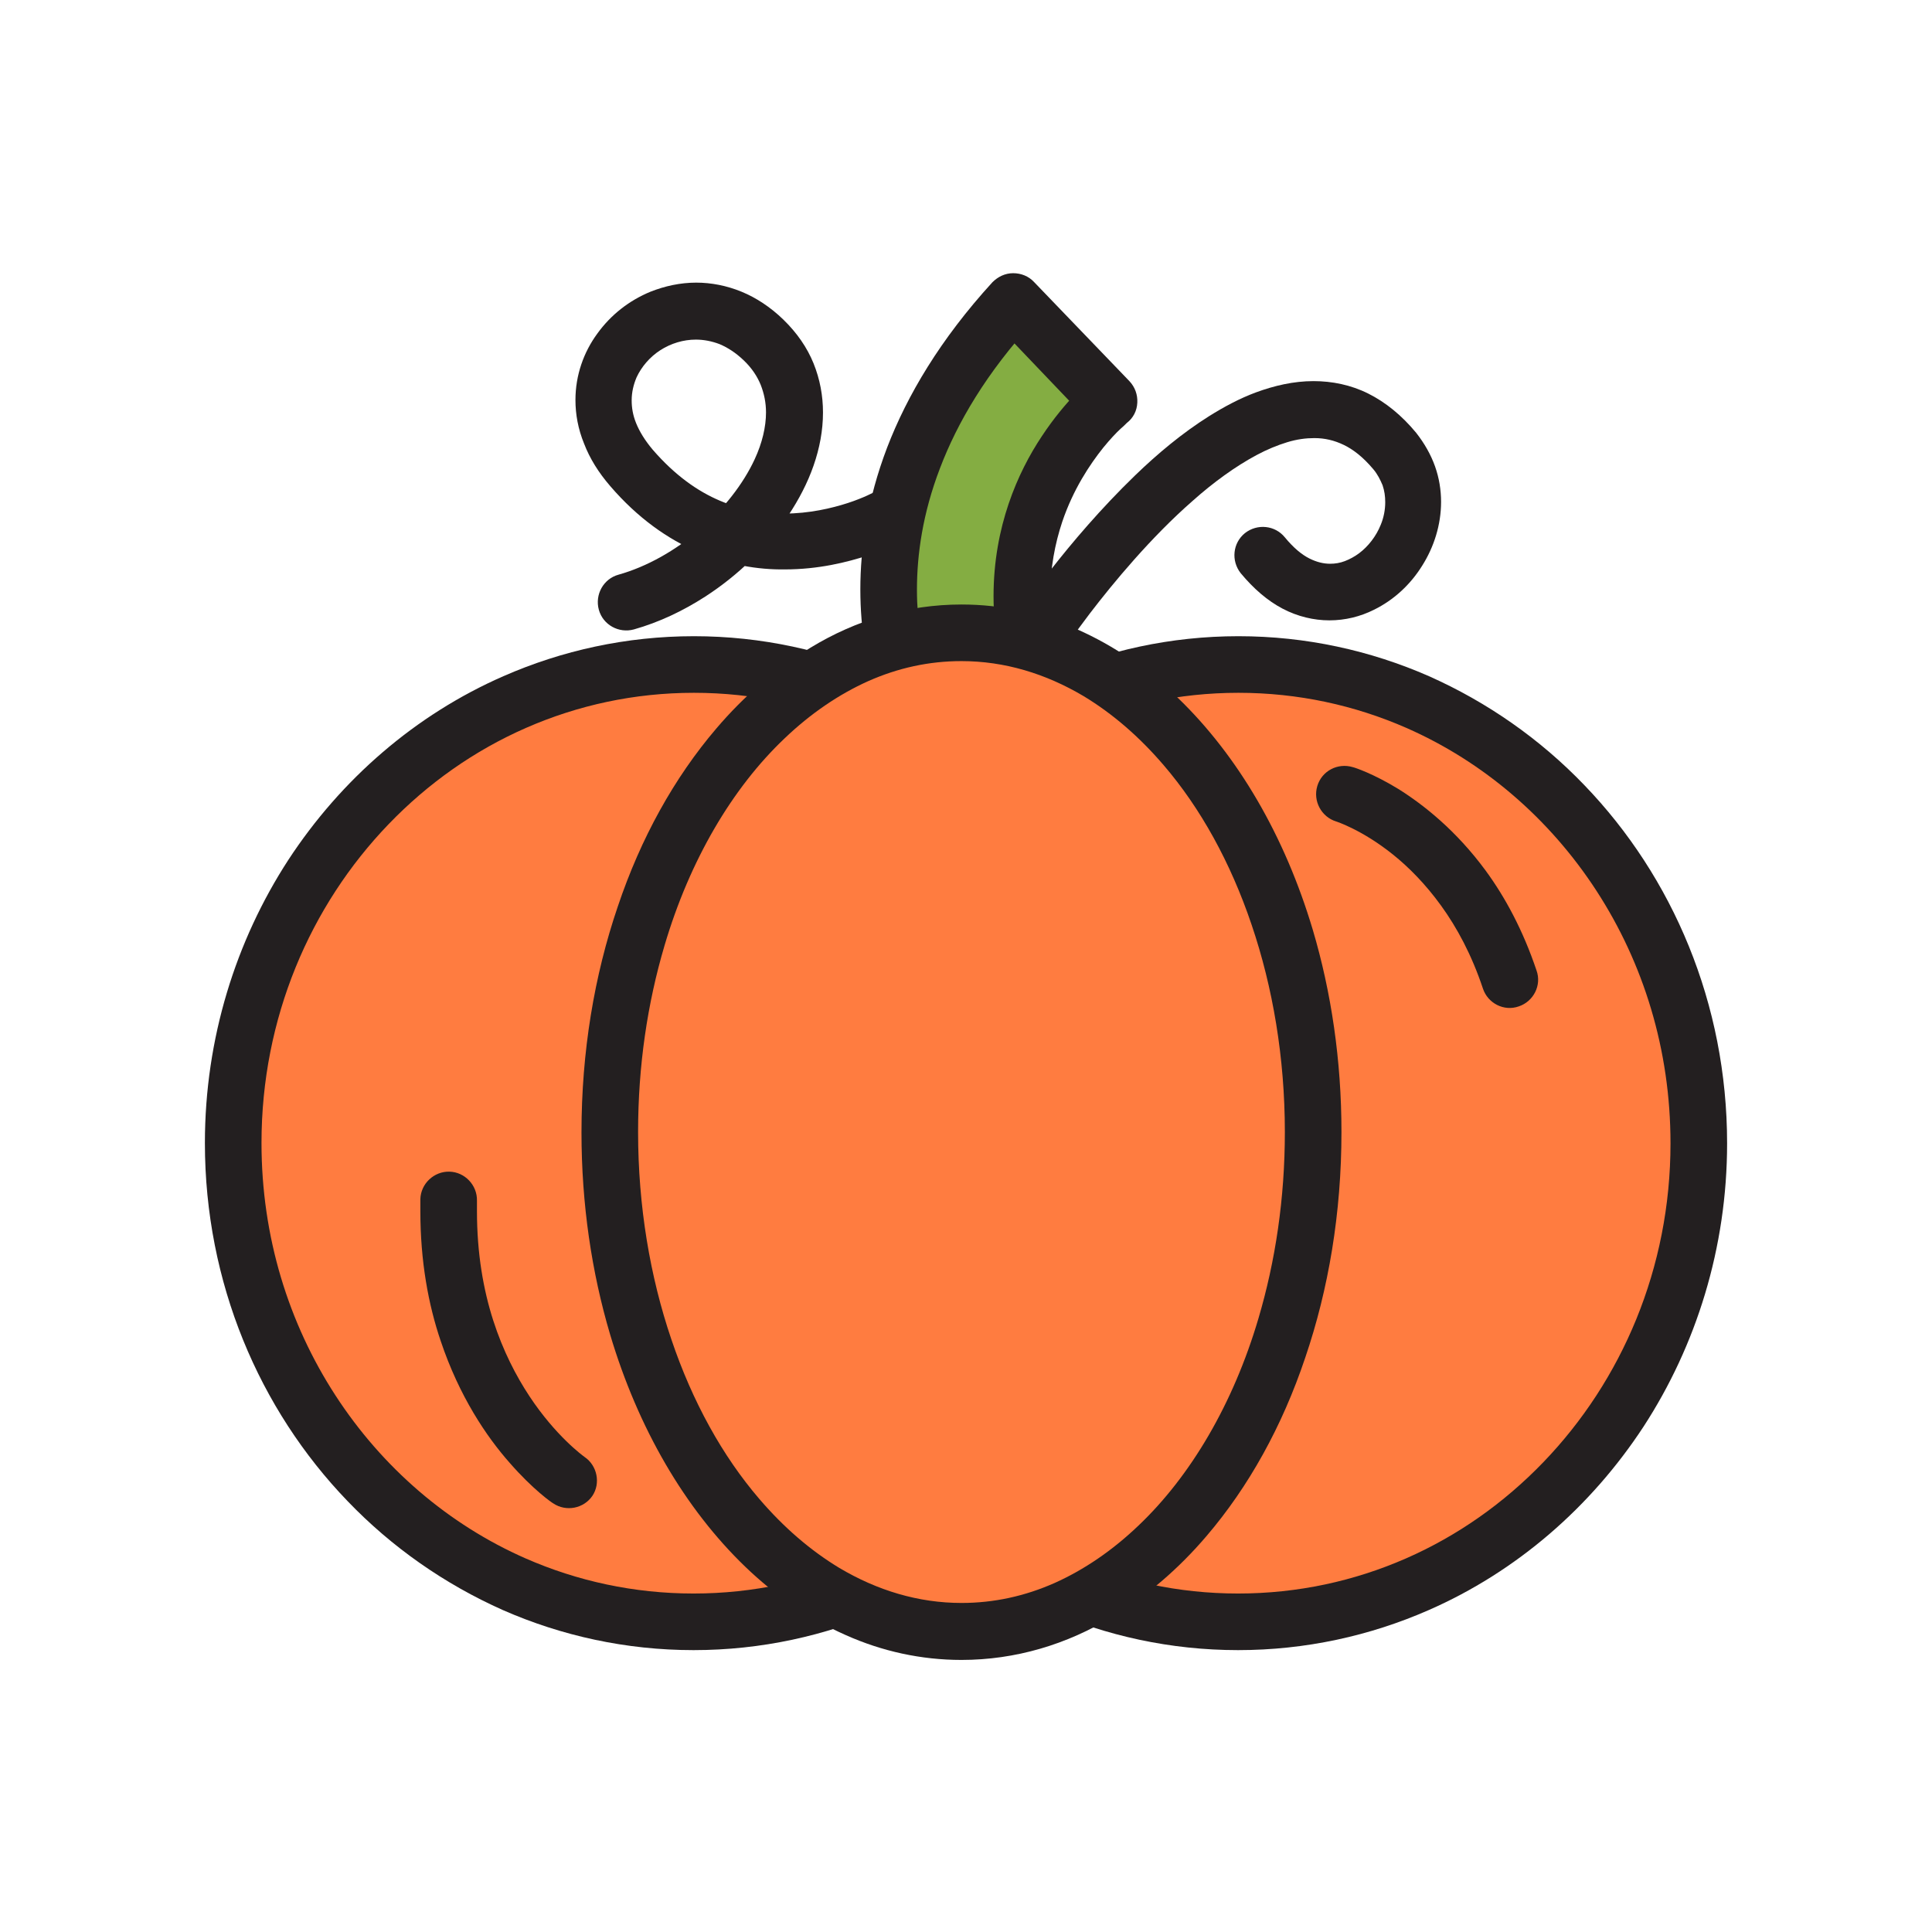
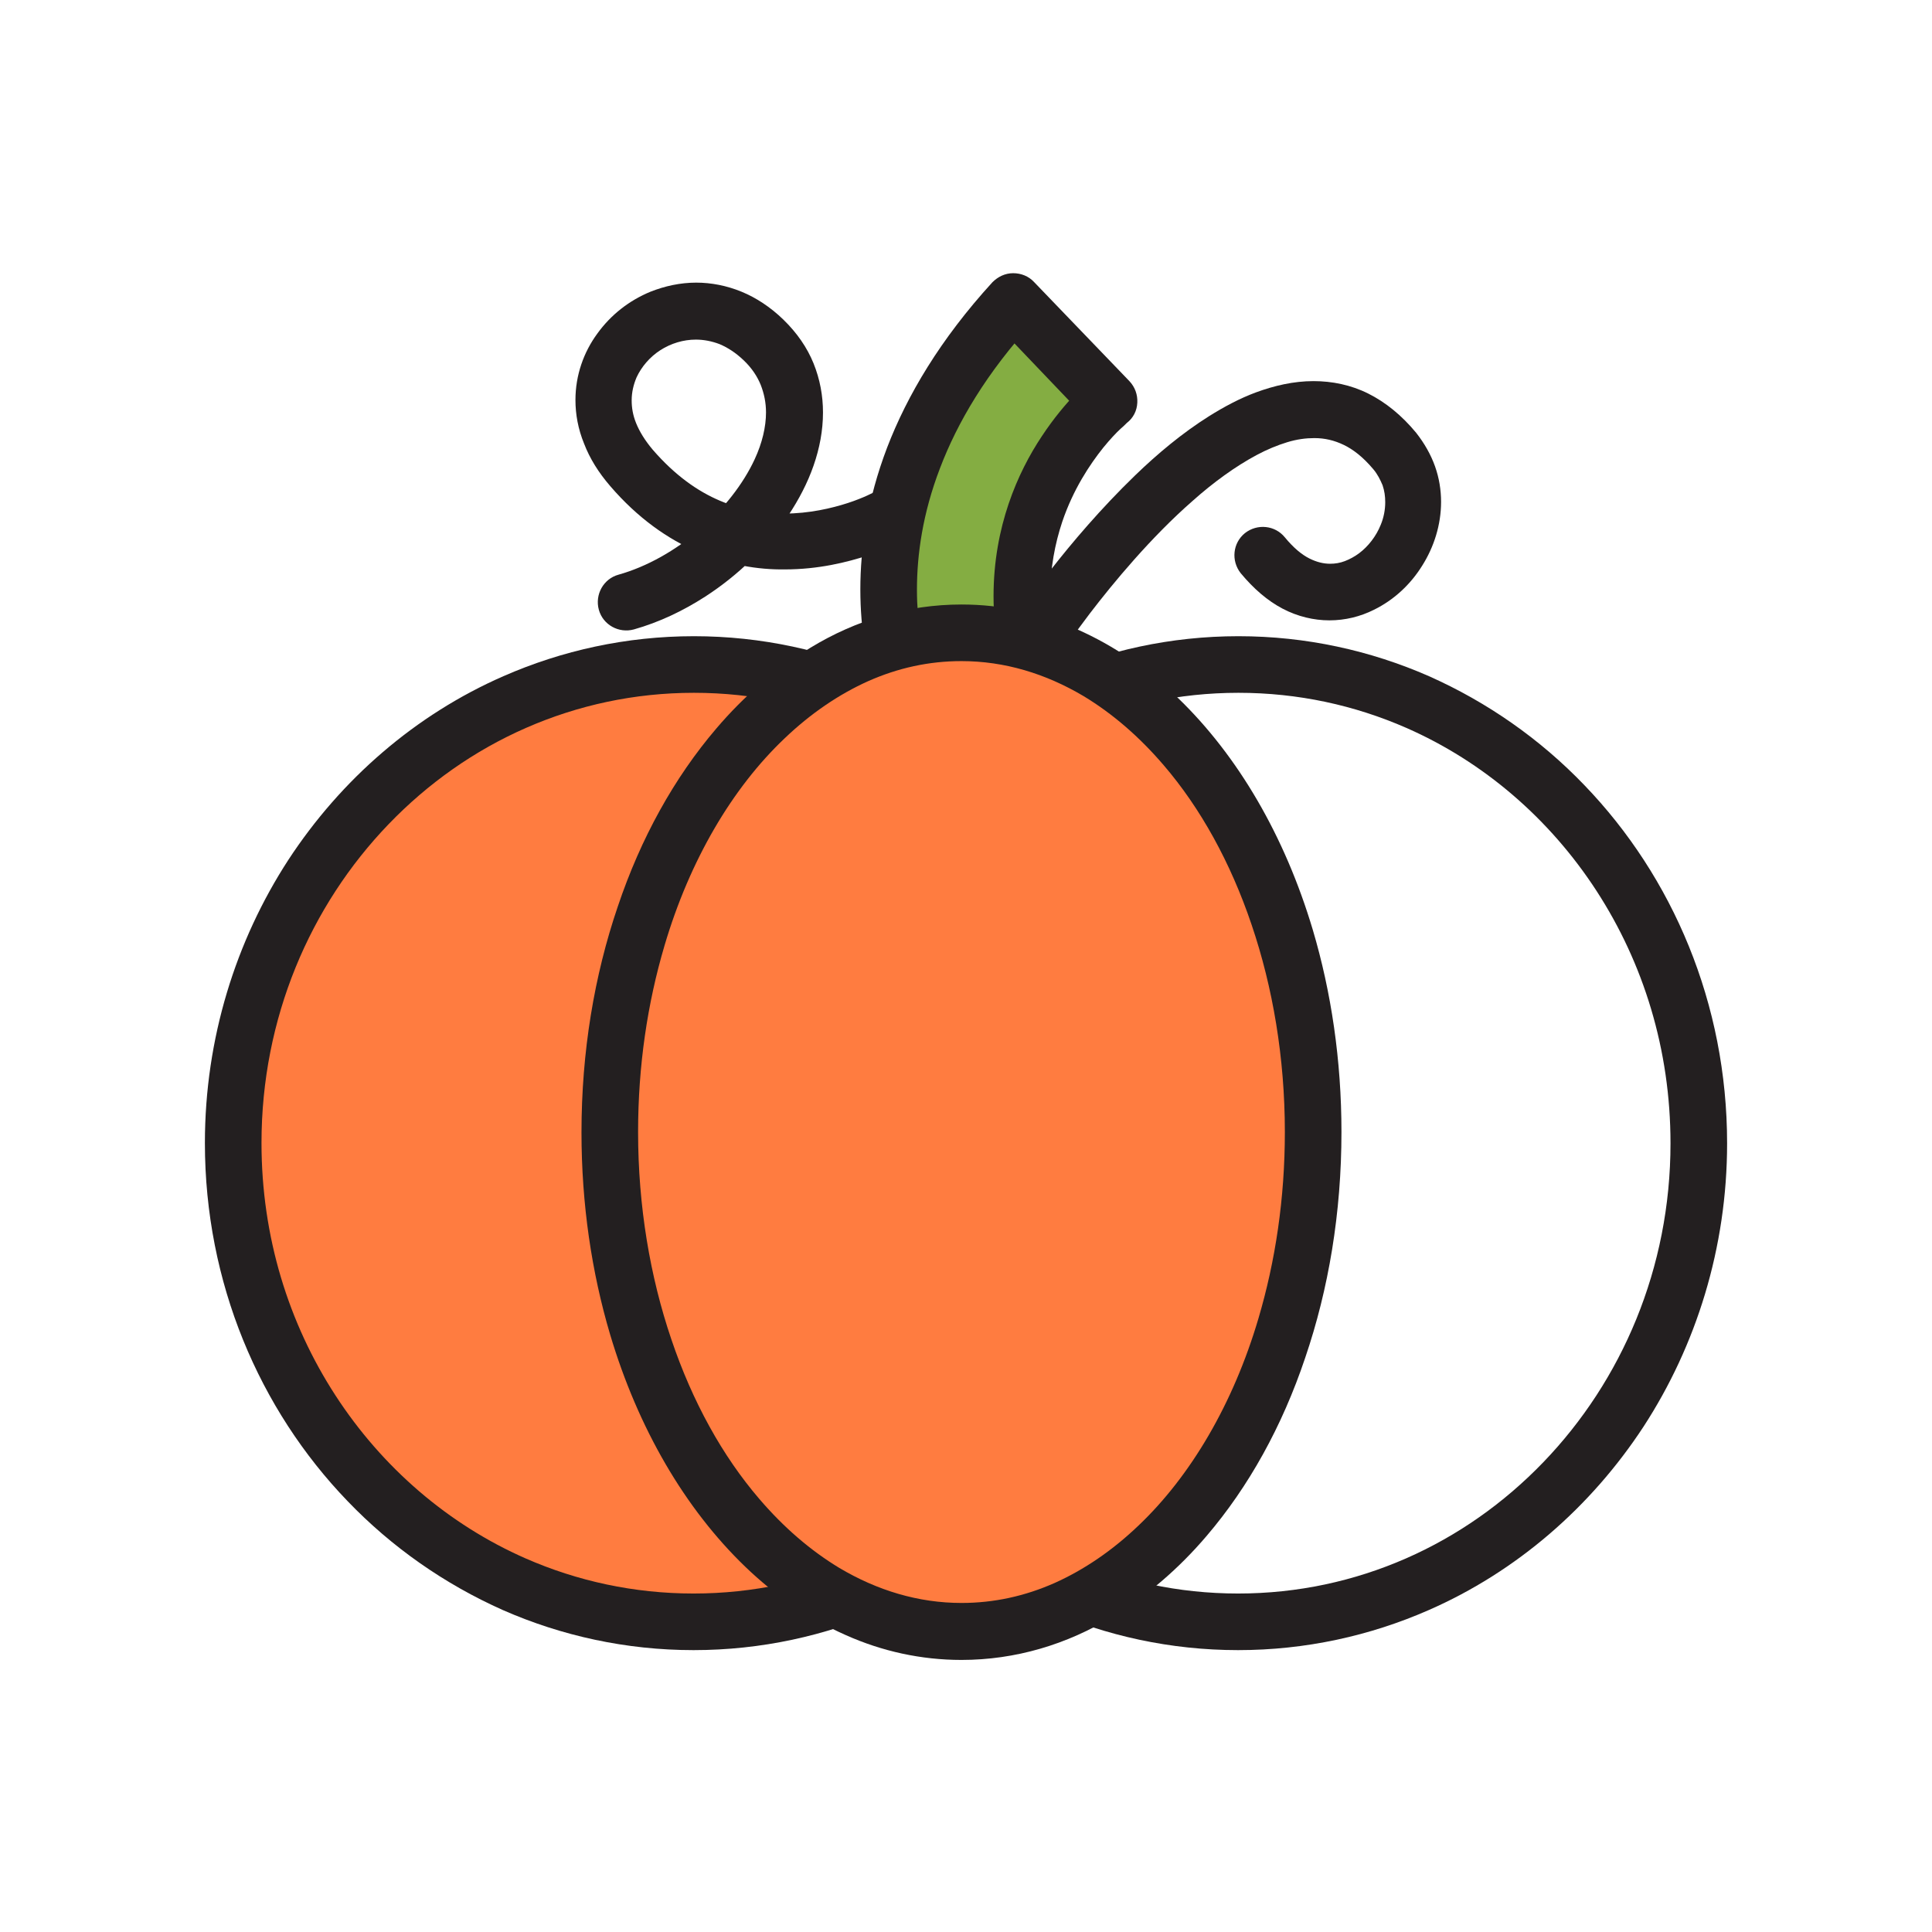
<svg xmlns="http://www.w3.org/2000/svg" version="1.0" id="Layer_1" x="0px" y="0px" viewBox="0 0 512 512" style="enable-background:new 0 0 512 512;" xml:space="preserve">
  <path style="fill:#84AD42;" d="M242.2,189.3c0,0-26.5-51.7,26.5-109.4l25.3,26.5c0,0-36.1,28.9-18,79.4" />
  <path style="fill:#231F20;" d="M248.8,185.9l-2.9,1.5L248.8,185.9L248.8,185.9l-2.9,1.5L248.8,185.9c0,0-1.5-3-2.9-8.1  c-1.4-5.2-2.9-12.6-2.9-21.5c0-9.3,1.5-20.2,6.1-32.2c4.6-12.1,12.3-25.3,25-39.1l-5.5-5.1l-5.4,5.2l25.3,26.5l5.4-5.2l-4.7-5.9  c-0.4,0.3-6.7,5.4-13.1,15.1c-3.2,4.8-6.4,10.8-8.8,17.9c-2.4,7.1-4,15.3-4,24.5c0,9.2,1.6,19.3,5.5,30.2c1.4,3.9,5.7,5.9,9.6,4.5  c3.9-1.4,5.9-5.7,4.5-9.6c-3.3-9.3-4.6-17.7-4.6-25.1c0-7.4,1.3-14,3.2-19.7c2.9-8.6,7.3-15.2,10.9-19.7c1.8-2.2,3.4-3.9,4.6-5  c0.6-0.5,1-0.9,1.3-1.2c0.1-0.1,0.2-0.2,0.3-0.3l0,0l-0.4-0.5l0.4,0.5l0,0l-0.4-0.5l0.4,0.5l-3.2-4l3.2,4l0,0l-3.2-4l3.2,4  c1.7-1.3,2.7-3.2,2.8-5.4c0.1-2.1-0.6-4.1-2.1-5.7L274,74.7c-1.4-1.5-3.4-2.3-5.5-2.3c-2.1,0-4,0.9-5.5,2.4  c-13.8,15.1-22.6,30-27.9,43.8c-5.3,13.9-7.1,26.7-7.1,37.6c0,10.9,1.8,19.9,3.6,26.2c1.8,6.3,3.7,10,3.8,10.3  c1.9,3.7,6.4,5.1,10.1,3.3C249.3,194.1,250.7,189.6,248.8,185.9L248.8,185.9z" />
-   <ellipse style="fill:#FF7C40;" cx="328.1" cy="303" rx="122.1" ry="126.9" />
  <path style="fill:#231F20;" d="M450.2,303h-7.5c0,33.1-12.9,62.9-33.7,84.5c-10.4,10.8-22.7,19.5-36.4,25.5  c-13.7,6-28.7,9.3-44.5,9.3c-15.8,0-30.8-3.3-44.5-9.3c-20.5-9-38-24.1-50.4-43.2c-12.4-19.1-19.6-42-19.6-66.9  c0-33.1,12.9-62.9,33.7-84.5c10.4-10.8,22.7-19.5,36.4-25.5c13.7-6,28.7-9.3,44.5-9.3c15.8,0,30.8,3.3,44.5,9.3  c20.5,9,38,24.1,50.4,43.2c12.4,19.1,19.6,42,19.6,66.9H450.2h7.5c0-37-14.4-70.6-37.8-94.9c-11.7-12.2-25.7-22-41.2-28.9  c-15.5-6.8-32.6-10.6-50.5-10.6c-17.9,0-35,3.8-50.5,10.6c-23.3,10.2-43,27.3-57,48.7c-13.9,21.4-22.1,47.3-22.1,75  c0,37,14.4,70.6,37.8,94.9c11.7,12.2,25.7,22,41.2,28.9c15.5,6.8,32.6,10.6,50.5,10.6c17.9,0,35-3.8,50.5-10.6  c23.3-10.2,43-27.3,57-48.7c13.9-21.4,22.1-47.3,22.1-75H450.2z" />
  <ellipse style="fill:#FF7C40;" cx="183.8" cy="303" rx="122.1" ry="126.9" />
  <path style="fill:#231F20;" d="M305.9,303h-7.5c0,33.1-12.9,62.9-33.7,84.5C254.4,398.3,242,407,228.3,413  c-13.7,6-28.7,9.3-44.5,9.3c-15.8,0-30.8-3.3-44.5-9.3c-20.5-9-38-24.1-50.4-43.2c-12.4-19.1-19.6-42-19.6-66.9  c0-33.1,12.9-62.9,33.7-84.5c10.4-10.8,22.7-19.5,36.4-25.5c13.7-6,28.7-9.3,44.5-9.3c15.8,0,30.8,3.3,44.5,9.3  c20.5,9,38,24.1,50.4,43.2c12.4,19.1,19.6,42,19.6,66.9H305.9h7.5c0-37-14.4-70.6-37.8-94.9c-11.7-12.2-25.7-22-41.2-28.9  c-15.5-6.8-32.6-10.6-50.5-10.6c-17.9,0-35,3.8-50.5,10.6c-23.3,10.2-43,27.3-57,48.7c-13.9,21.4-22.1,47.3-22.1,75  c0,37,14.4,70.6,37.8,94.9c11.7,12.2,25.7,22,41.2,28.9c15.5,6.8,32.6,10.6,50.5,10.6c17.9,0,35-3.8,50.5-10.6  c23.3-10.2,43-27.3,57-48.7c13.9-21.4,22.1-47.3,22.1-75H305.9z" />
  <ellipse style="fill:#FF7C40;" cx="254.8" cy="300" rx="93.2" ry="132.3" />
  <path style="fill:#231F20;" d="M348,300h-7.5c0,17.6-2.5,34.2-7,49.4c-6.7,22.7-18,41.8-31.8,54.9c-6.9,6.6-14.4,11.7-22.2,15.2  c-7.9,3.5-16.1,5.3-24.7,5.3c-11.4,0-22.3-3.3-32.4-9.3c-7.6-4.6-14.7-10.7-21.2-18.3c-9.7-11.3-17.7-25.7-23.3-42.3  c-5.6-16.5-8.8-35.2-8.8-54.9c0-17.6,2.5-34.2,7-49.4c6.7-22.7,18-41.8,31.8-54.9c6.9-6.6,14.4-11.7,22.2-15.2  c7.9-3.5,16.1-5.3,24.7-5.3c11.4,0,22.3,3.3,32.4,9.3c7.6,4.6,14.7,10.7,21.2,18.3c9.7,11.3,17.7,25.7,23.3,42.3  c5.6,16.5,8.8,35.2,8.8,54.9H348h7.5c0-19-2.7-37.1-7.6-53.6c-7.4-24.8-19.8-46.1-35.8-61.5c-8-7.7-16.9-13.8-26.6-18.1  c-9.6-4.3-20-6.6-30.7-6.6c-14.3,0-28,4.1-40.1,11.5c-9.1,5.5-17.5,12.7-24.9,21.4c-11.1,13-20,29-26.1,47.2  c-6.2,18.2-9.6,38.4-9.6,59.8c0,19,2.7,37.1,7.6,53.6c7.4,24.8,19.8,46.1,35.8,61.5c8,7.7,16.9,13.8,26.6,18.1  c9.6,4.3,20,6.6,30.7,6.6c14.3,0,28-4.1,40.1-11.5c9.1-5.5,17.5-12.7,24.9-21.4c11.1-13,20-29,26.1-47.2c6.2-18.2,9.6-38.4,9.6-59.8  H348z" />
  <path style="fill:#231F20;" d="M231.7,130.4l1.5,2.7L231.7,130.4L231.7,130.4l1.5,2.7L231.7,130.4c0,0-2.7,1.5-7,2.9  c-4.3,1.4-10.3,2.8-16.8,2.8c-5.4,0-11.2-0.9-17.1-3.4c-5.9-2.5-11.9-6.7-17.8-13.5c-2.1-2.5-3.5-4.8-4.4-7  c-0.9-2.2-1.2-4.2-1.2-6.1c0-2.2,0.5-4.2,1.3-6.1c1.3-2.8,3.5-5.4,6.3-7.2c2.8-1.8,6.1-2.8,9.4-2.8c2.1,0,4.2,0.4,6.3,1.2  c2.1,0.9,4.2,2.2,6.4,4.3c2.2,2.1,3.6,4.3,4.5,6.5c0.9,2.3,1.4,4.7,1.4,7.3c0,3.8-1,8.1-3,12.4c-3,6.5-8.2,13.2-14.6,18.7  c-6.4,5.5-14,9.8-21.5,11.9c-4,1.1-6.3,5.3-5.2,9.3c1.1,4,5.3,6.3,9.3,5.2c6.7-1.9,13-4.9,18.9-8.7c8.8-5.7,16.4-13.1,22-21.5  c2.8-4.2,5.1-8.6,6.7-13.2c1.6-4.6,2.5-9.3,2.5-14.1c0-4.4-0.8-8.8-2.5-13c-1.7-4.2-4.4-8.1-8-11.6c-3.4-3.3-7.2-5.8-11.1-7.4  c-3.9-1.6-8-2.4-12-2.4c-4.2,0-8.3,0.9-12.1,2.4c-5.6,2.3-10.5,6.1-14.1,11.1c-3.6,4.9-5.8,11-5.8,17.6c0,3.8,0.7,7.7,2.3,11.6  c1.5,3.9,3.8,7.6,6.9,11.2c7.3,8.5,15.3,14.1,23.3,17.5c8,3.4,15.9,4.7,23,4.6c8.9,0,16.5-1.9,22-3.7c5.5-1.8,8.8-3.7,9.1-3.9  c3.6-2,4.9-6.6,2.9-10.2C239.8,129.7,235.3,128.4,231.7,130.4L231.7,130.4z" />
  <path style="fill:#231F20;" d="M282.1,171.8L282.1,171.8c0.1-0.1,2.6-3.8,6.7-9.2c6.2-8.1,16.2-20.2,27.3-29.9  c5.5-4.9,11.3-9.1,16.9-12.1c2.8-1.5,5.5-2.6,8.1-3.4c2.6-0.8,5-1.1,7.2-1.1c2.8,0,5.3,0.6,7.8,1.8c2.5,1.2,5.1,3.2,7.8,6.4  c1.2,1.4,1.9,2.9,2.5,4.3c0.5,1.5,0.7,2.9,0.7,4.5c0,2-0.4,4.1-1.2,6c-1.2,3-3.3,5.7-5.7,7.5c-1.2,0.9-2.5,1.6-3.8,2.1  c-1.3,0.5-2.6,0.7-3.9,0.7c-1.7,0-3.5-0.4-5.5-1.4c-2-1-4.2-2.8-6.5-5.6c-2.6-3.2-7.3-3.7-10.6-1.1c-3.2,2.6-3.7,7.3-1.1,10.6  c3.4,4.1,7.1,7.3,11.1,9.4c4,2.1,8.3,3.1,12.4,3.1c4.2,0,8.2-1,11.8-2.8c5.3-2.6,9.7-6.7,12.8-11.7c3.1-4.9,5-10.8,5-16.9  c0-3.1-0.5-6.3-1.6-9.4c-1.1-3.1-2.8-6.1-5-8.9c-3.8-4.6-8.1-8.1-12.7-10.4c-4.6-2.3-9.6-3.3-14.5-3.3c-5.3,0-10.4,1.2-15.3,3  c-4.3,1.6-8.4,3.8-12.4,6.3c-7,4.4-13.6,9.9-19.6,15.7c-9,8.7-16.8,17.9-22.4,25.1c-5.6,7.1-8.9,12.1-9,12.3  c-2.3,3.4-1.4,8.1,2.1,10.4C275.1,176.2,279.8,175.3,282.1,171.8L282.1,171.8z" />
-   <path style="fill:#231F20;" d="M154.9,386.1l-2.3,3.4L154.9,386.1L154.9,386.1l-2.3,3.4L154.9,386.1L154.9,386.1  c-0.4-0.3-7.6-5.5-14.6-16.1c-3.5-5.3-7-12-9.6-20.1c-2.6-8.1-4.3-17.7-4.3-28.9c0-0.9,0-1.9,0-2.8c0.1-4.1-3.2-7.6-7.3-7.7  c-4.1-0.1-7.6,3.2-7.7,7.3c0,1.1,0,2.1,0,3.2c0,13.2,2.1,24.7,5.4,34.4c4.9,14.6,12.1,25.3,18.3,32.3c6.1,7,11.1,10.5,11.5,10.7  c3.4,2.3,8.1,1.4,10.4-2C159.2,393.1,158.3,388.4,154.9,386.1L154.9,386.1z" />
-   <path style="fill:#231F20;" d="M354.1,217.7l1.4-4.6L354.1,217.7L354.1,217.7l1.4-4.6L354.1,217.7l0.2-0.8L354.1,217.7L354.1,217.7  l0.2-0.8L354.1,217.7c0,0,6.9,2.2,15.1,8.8c4.1,3.3,8.5,7.7,12.7,13.5c4.2,5.8,8.1,13,11.1,22c1.3,3.9,5.6,6.1,9.5,4.7  c3.9-1.3,6.1-5.6,4.7-9.5c-3.6-10.7-8.3-19.4-13.5-26.5c-7.8-10.6-16.4-17.4-23.1-21.6c-6.7-4.1-11.6-5.7-12.1-5.8  c-4-1.2-8.2,1-9.4,5C347.9,212.3,350.2,216.5,354.1,217.7L354.1,217.7z" />
</svg>